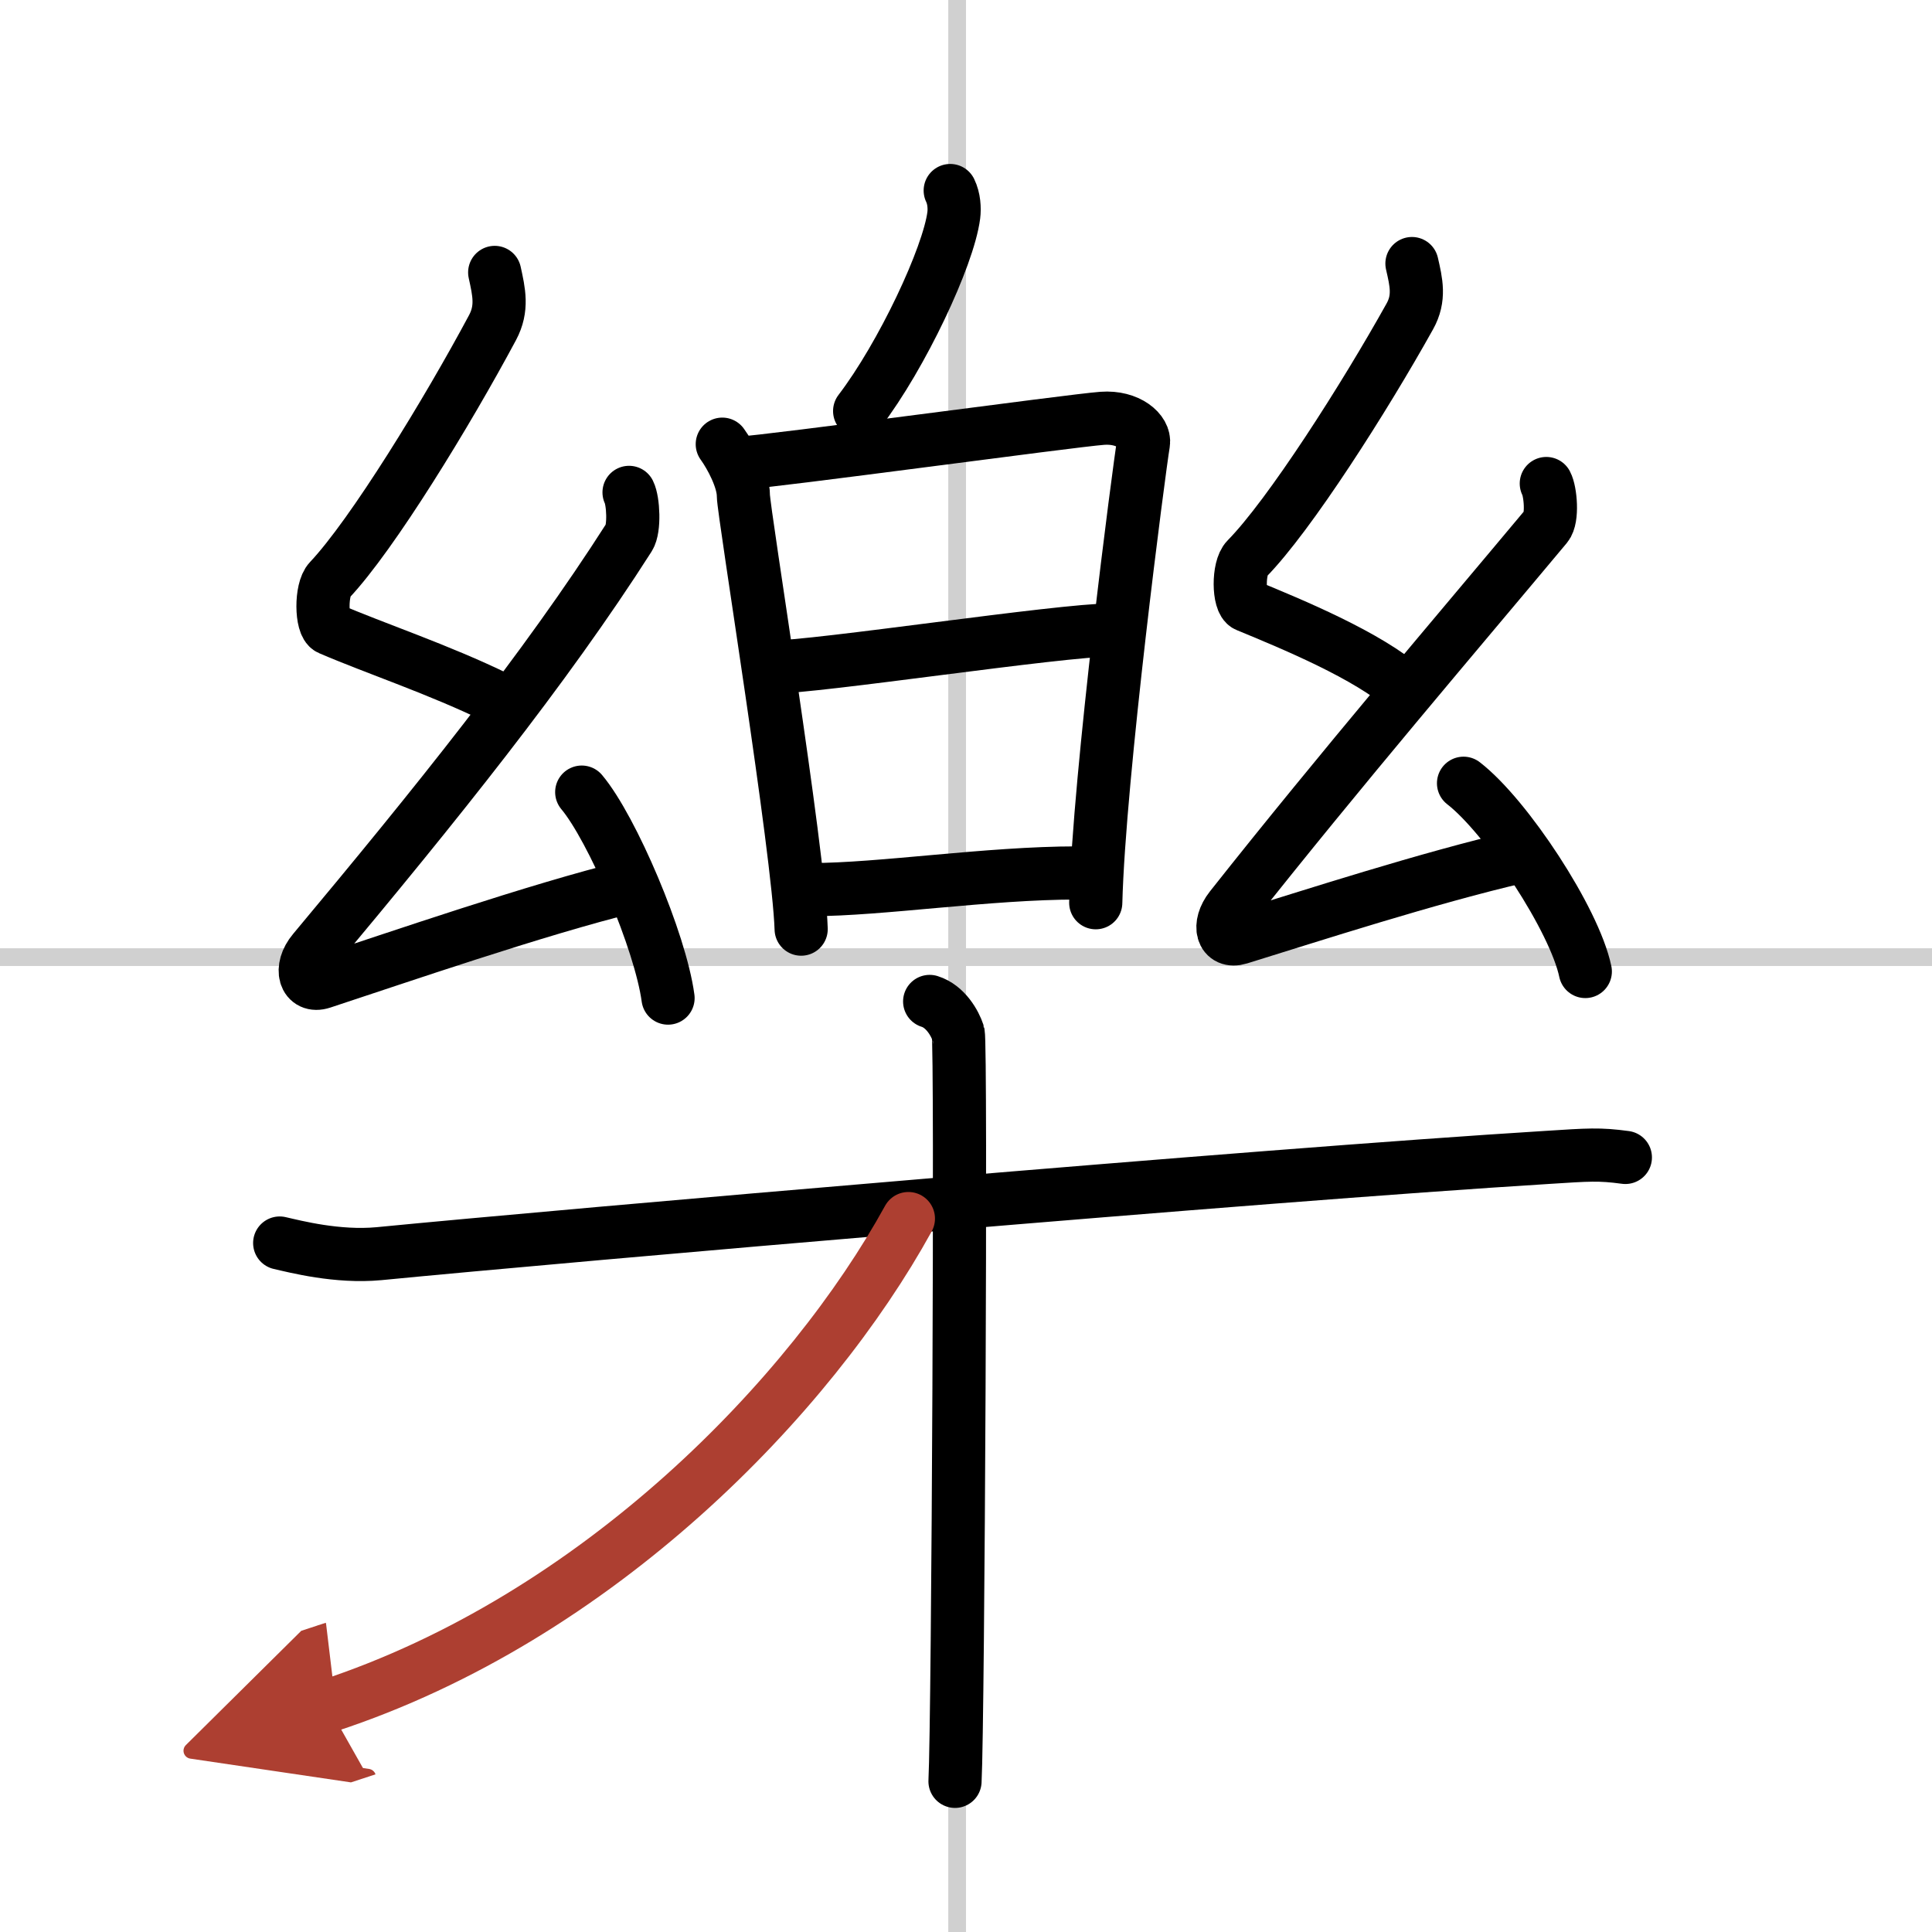
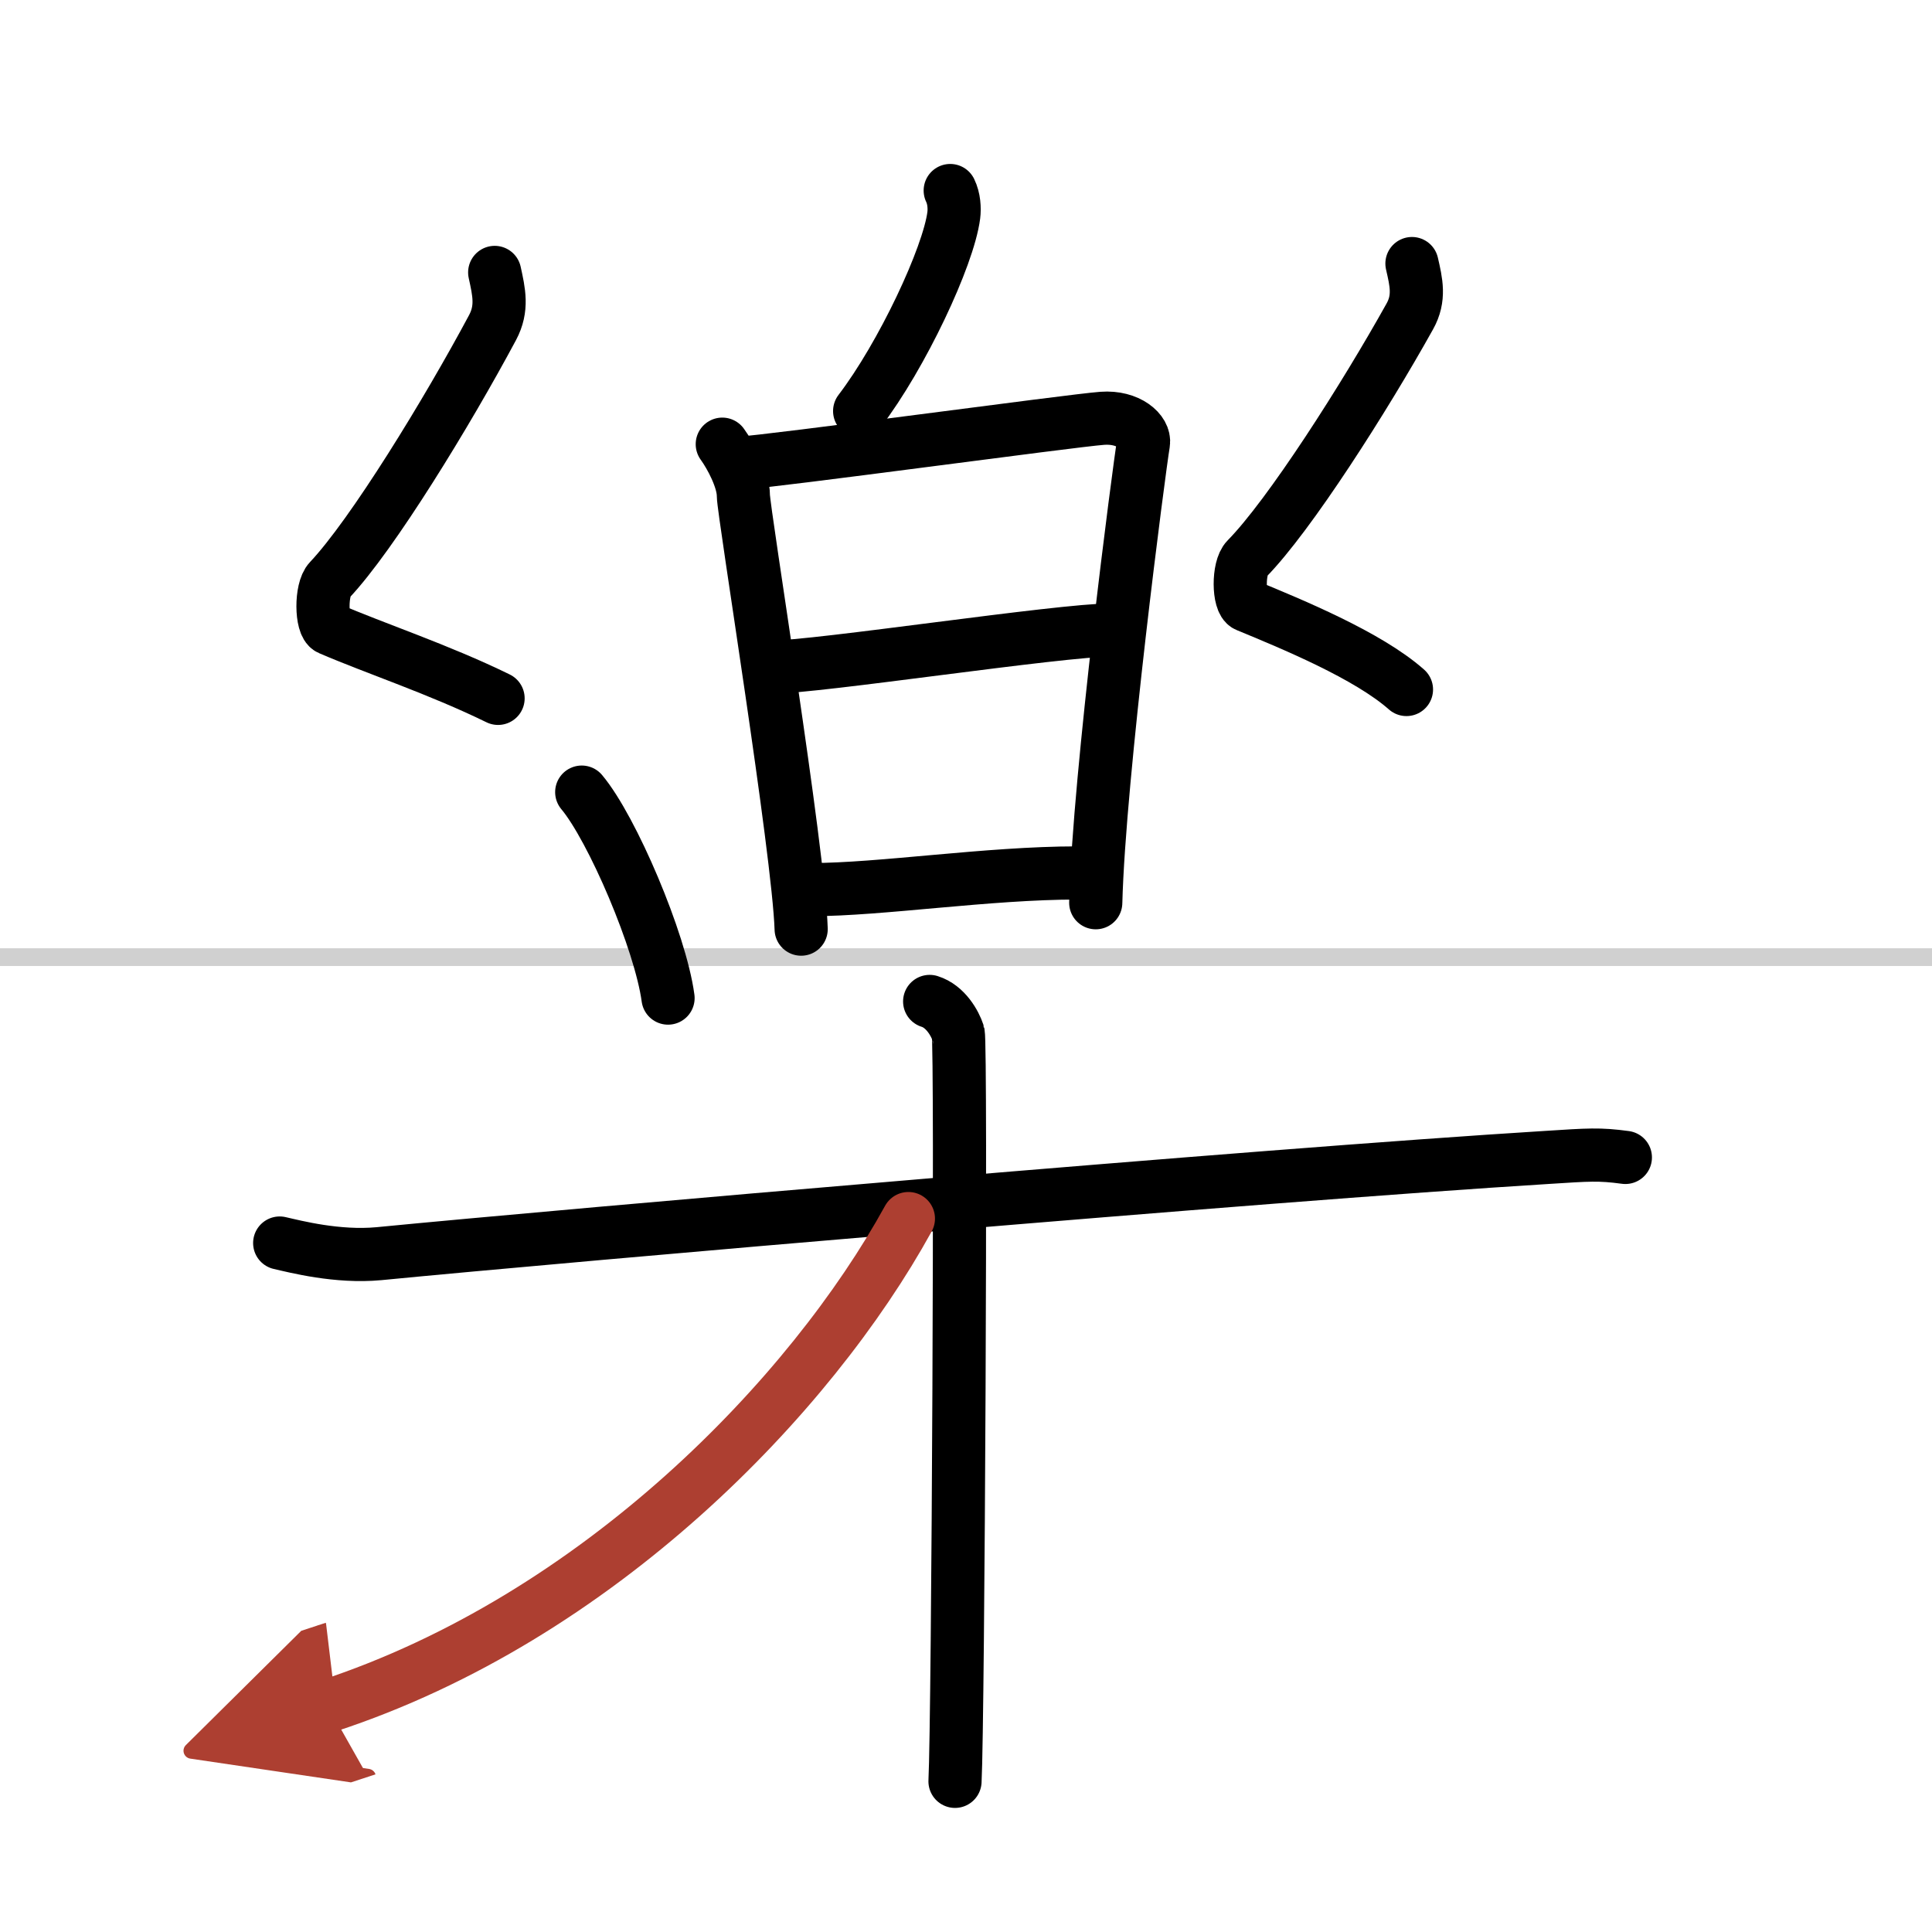
<svg xmlns="http://www.w3.org/2000/svg" width="400" height="400" viewBox="0 0 109 109">
  <defs>
    <marker id="a" markerWidth="4" orient="auto" refX="1" refY="5" viewBox="0 0 10 10">
      <polyline points="0 0 10 5 0 10 1 5" fill="#ad3f31" stroke="#ad3f31" />
    </marker>
  </defs>
  <g fill="none" stroke="#000" stroke-linecap="round" stroke-linejoin="round" stroke-width="3">
-     <rect width="100%" height="100%" fill="#fff" stroke="#fff" />
-     <line x1="54" x2="54" y2="109" stroke="#d0d0d0" stroke-width="1" />
    <line x2="109" y1="54" y2="54" stroke="#d0d0d0" stroke-width="1" />
    <path d="m53.61 10.75c0.22 0.45 0.25 1.01 0.2 1.4-0.3 2.33-2.92 7.91-5.31 11.04" />
    <path d="m40.75 25.06c0.5 0.69 1.19 2.01 1.19 2.9s3.12 20.05 3.26 24.46" />
    <path d="m41.65 26.14c1.95-0.11 18.77-2.41 20.54-2.54 1.48-0.11 2.43 0.75 2.32 1.41-0.23 1.34-2.51 18.78-2.69 25.92" />
    <path d="m43.49 37.64c2.64 0 16.28-2.1 19.26-2.1" />
    <path d="m45.78 50.19c3.9 0 9.96-0.94 15.01-0.94" />
    <path d="m27.91 15.37c0.24 1.1 0.46 2.02-0.12 3.11-2.54 4.75-6.78 11.69-9.2 14.25-0.5 0.52-0.48 2.53 0 2.74 2.54 1.1 6.16 2.29 9.51 3.93" />
-     <path d="m35.49 27.78c0.24 0.48 0.32 2.04 0 2.54-4.74 7.43-10.99 15.18-17.8 23.33-0.84 1-0.48 2.09 0.48 1.77 4.05-1.33 12.17-4.13 17.37-5.4" />
    <path d="m32.82 44.69c1.72 2.05 4.44 8.43 4.87 11.62" />
    <path d="m79.66 14.87c0.24 1.05 0.46 1.94-0.12 2.98-2.54 4.56-6.78 11.22-9.2 13.68-0.5 0.5-0.48 2.43 0 2.63 2.54 1.05 6.83 2.81 9.01 4.74" />
-     <path d="m87.24 27.28c0.24 0.45 0.37 1.96 0 2.4-5.08 6.08-11.59 13.69-17.8 21.54-0.78 0.99-0.48 2 0.48 1.7 4.05-1.25 10.67-3.4 15.87-4.6" />
-     <path d="m82.57 44.19c2.42 1.87 6.26 7.7 6.87 10.62" />
    <path d="m15.78 70.13c0.88 0.2 3.25 0.82 5.6 0.6 10.55-1.03 49.7-4.43 65.9-5.43 2.35-0.15 2.95-0.2 4.42 0" />
    <path d="m52.45 56.5c0.9 0.28 1.43 1.24 1.61 1.79s0 38.77-0.18 42.21" />
    <path d="m51.25 68.75c-5.5 10-17.5 22.5-32.75 27.5" marker-end="url(#a)" stroke="#ad3f31" />
  </g>
</svg>